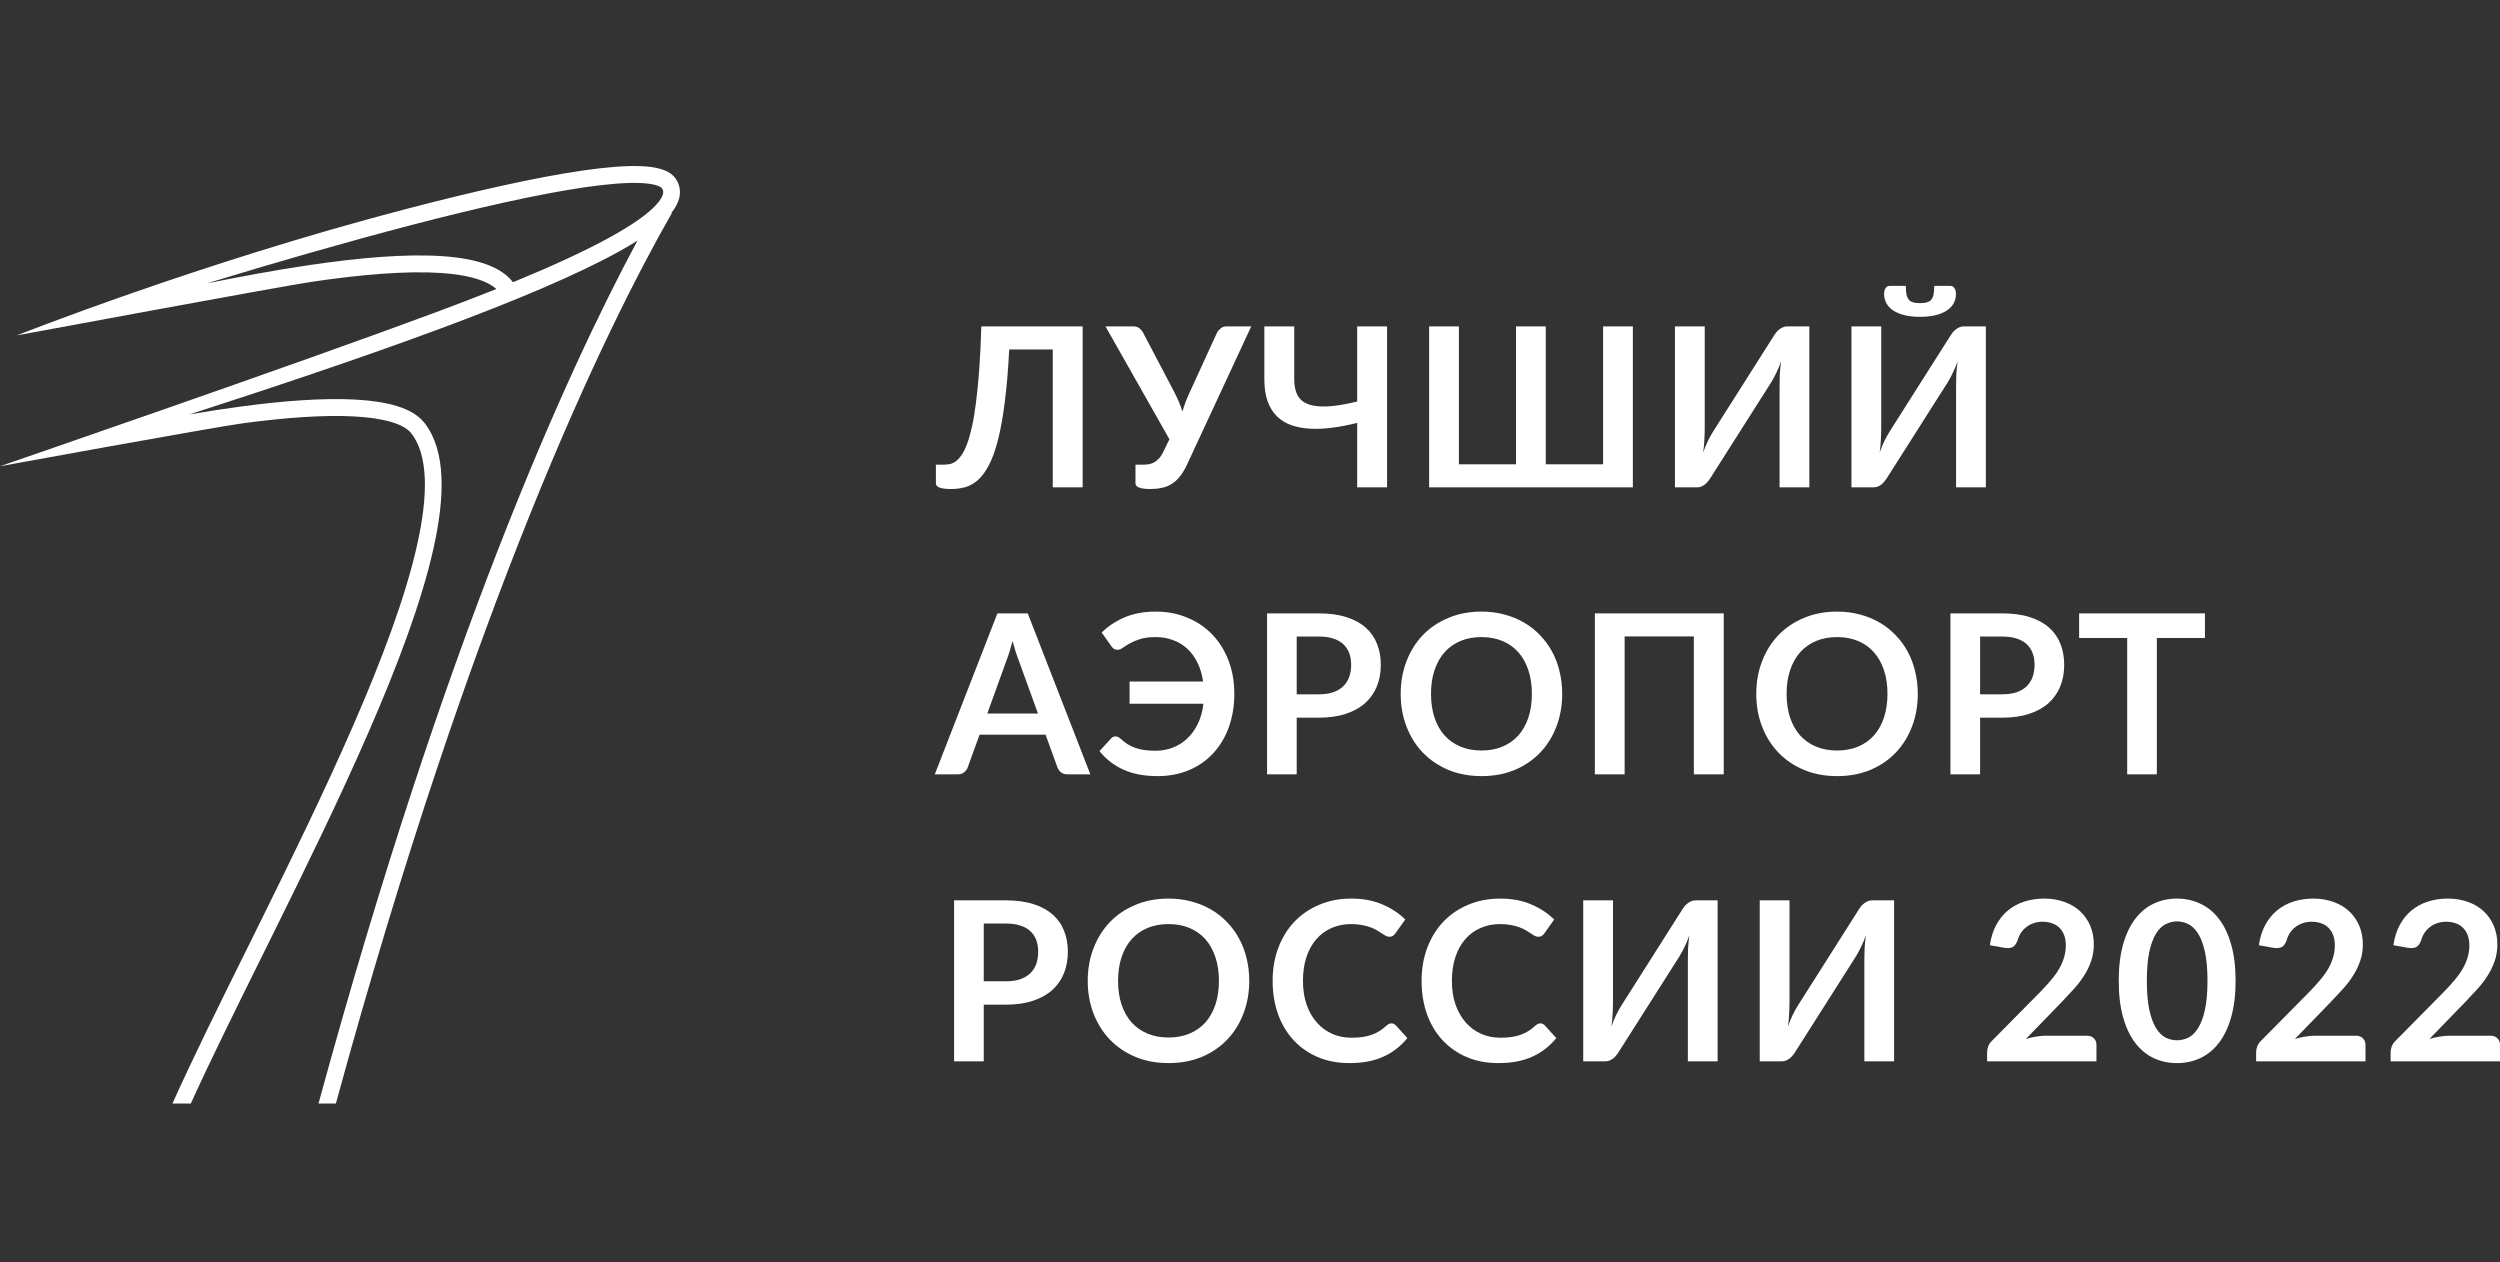
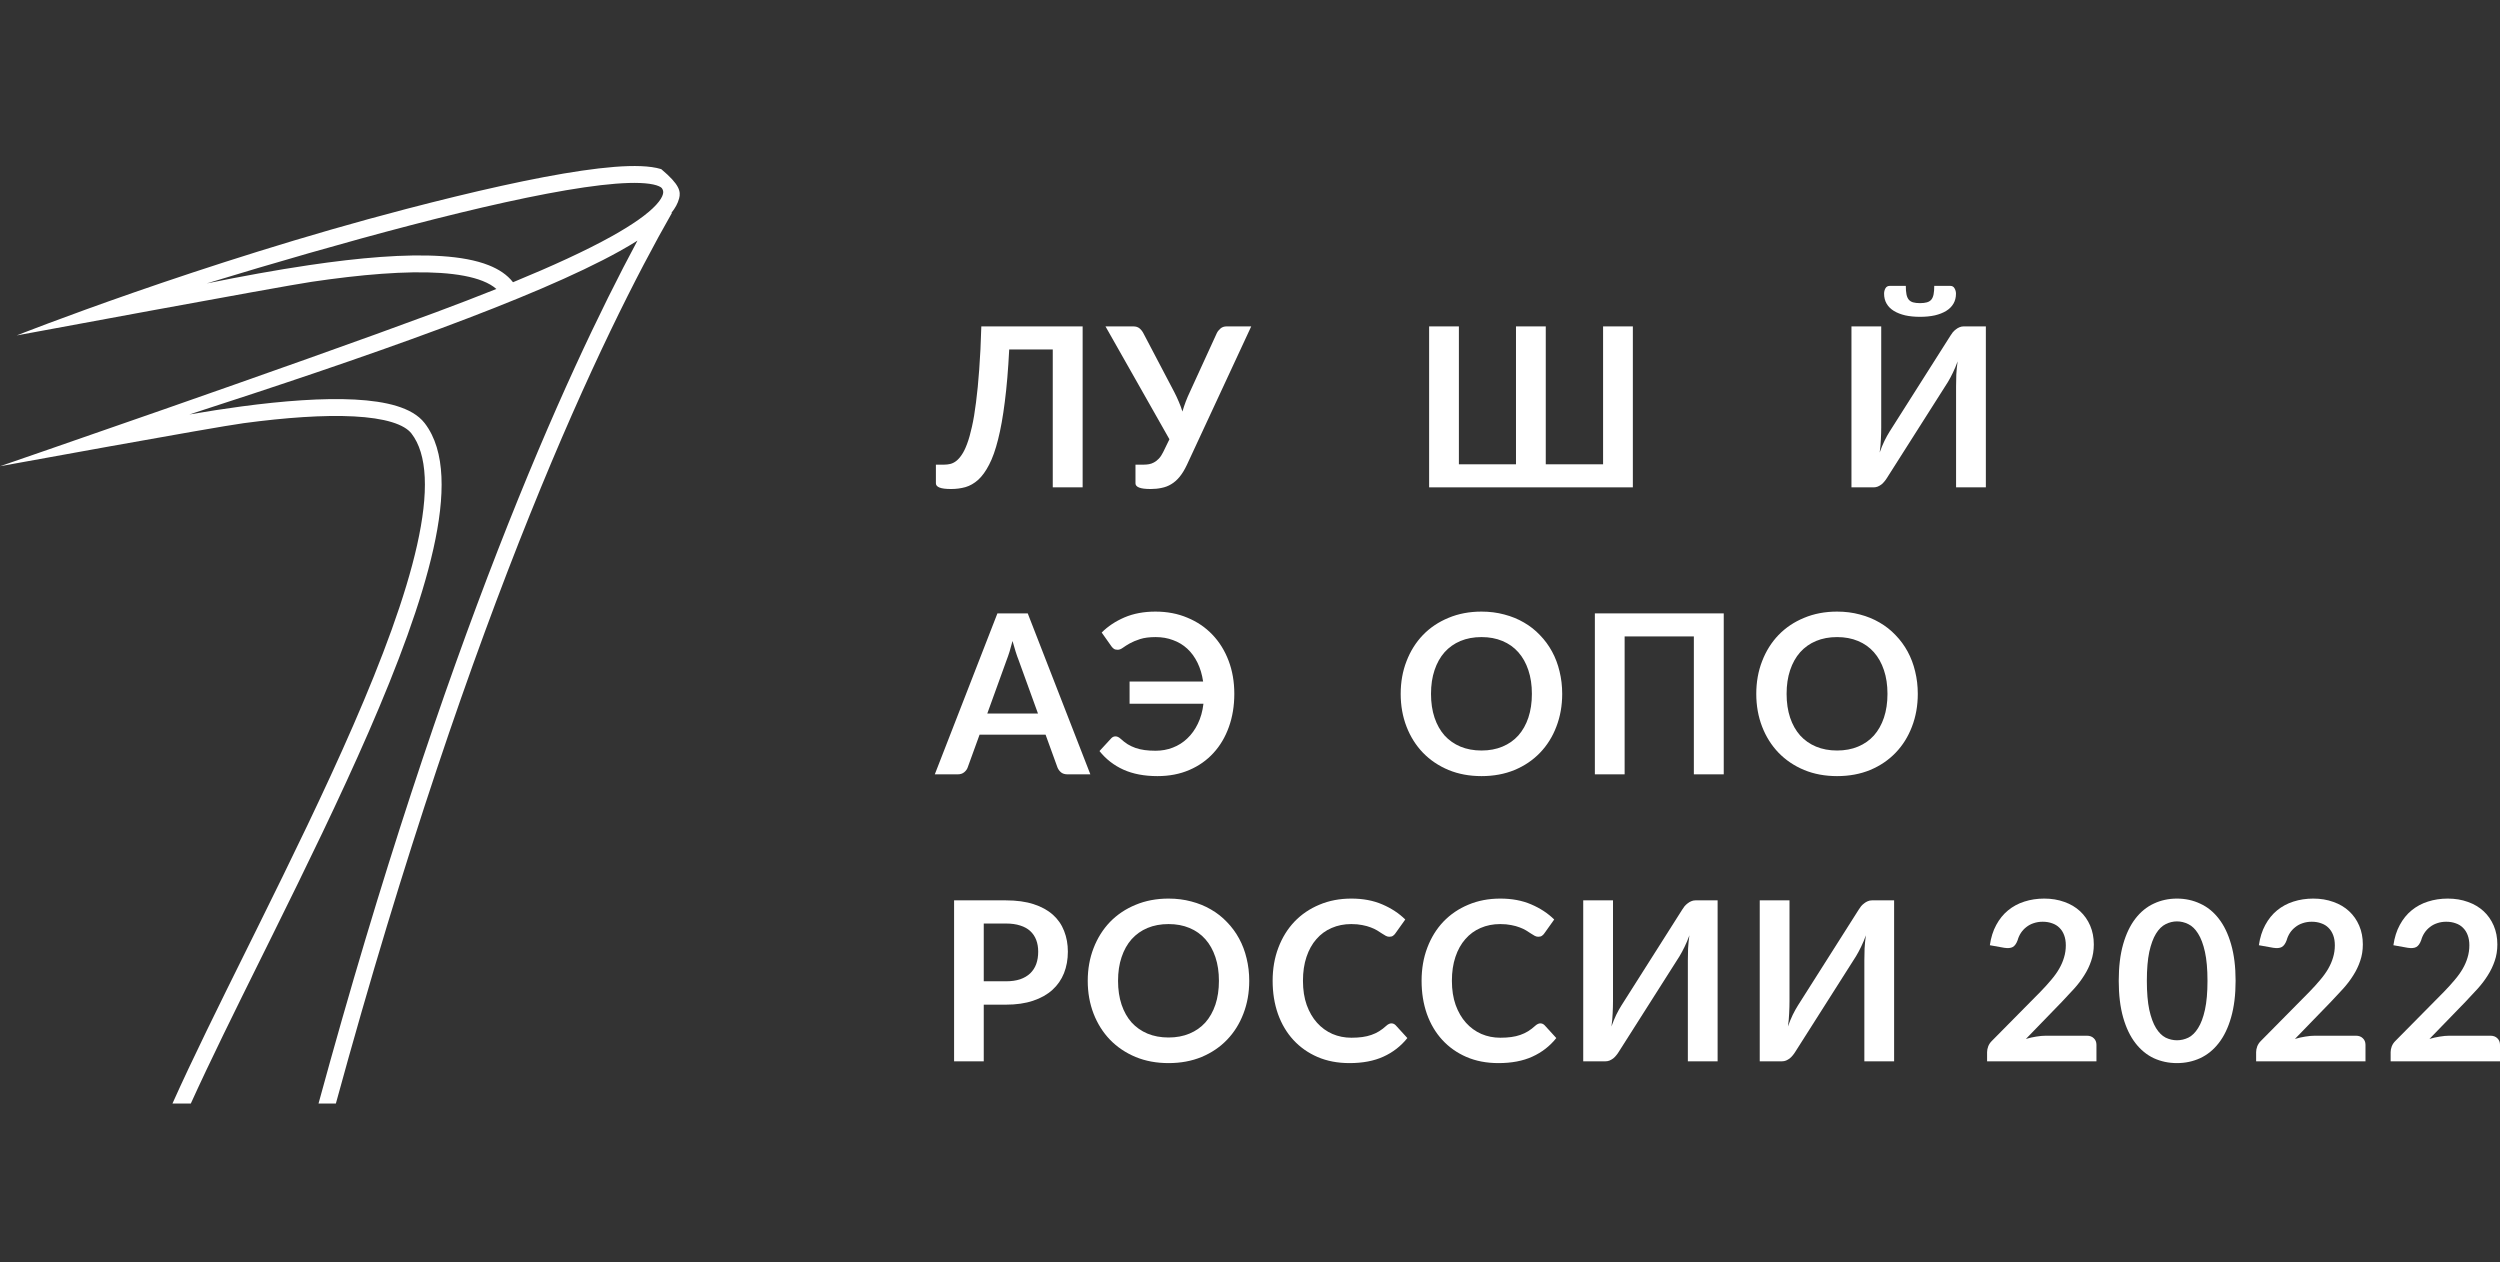
<svg xmlns="http://www.w3.org/2000/svg" width="200" height="101" viewBox="0 0 200 101" fill="none">
  <rect x="0" y="0" width="200" height="101" fill="#333333" stroke="none" />
-   <path fill-rule="evenodd" clip-rule="evenodd" d="M1.338 26.834C1.338 26.834 16.052 21.006 32.496 16.718C37.849 15.322 42.787 14.202 46.547 13.653C48.423 13.379 50.035 13.242 51.271 13.292C51.888 13.317 52.441 13.389 52.898 13.53C53.344 13.668 53.782 13.896 54.055 14.294C54.386 14.777 54.471 15.321 54.331 15.87C54.227 16.275 54.007 16.66 53.718 17.022L53.75 17.041C48.344 26.51 37.842 48.143 26.87 88.282H25.482C35.526 51.449 45.202 30.044 50.996 19.251C50.558 19.527 50.085 19.806 49.582 20.086C46.154 21.996 41.083 24.11 35.35 26.243C29.037 28.592 21.878 30.98 15.148 33.158C16.555 32.914 17.954 32.697 19.317 32.515C22.679 32.066 25.847 31.83 28.386 31.964C29.654 32.031 30.792 32.192 31.729 32.478C32.655 32.761 33.459 33.189 33.968 33.845C34.836 34.965 35.237 36.444 35.315 38.13C35.393 39.819 35.15 41.771 34.673 43.9C33.72 48.159 31.808 53.239 29.497 58.547C27.183 63.86 24.456 69.434 21.859 74.683C21.547 75.314 21.237 75.941 20.929 76.561L20.926 76.567C18.803 80.853 16.817 84.862 15.266 88.282H13.797C15.392 84.718 17.493 80.478 19.73 75.963C20.039 75.34 20.35 74.712 20.663 74.079C23.26 68.83 25.974 63.283 28.272 58.003C30.573 52.718 32.444 47.732 33.368 43.603C33.831 41.538 34.05 39.716 33.979 38.193C33.908 36.668 33.551 35.498 32.914 34.677C32.648 34.334 32.146 34.016 31.341 33.77C30.547 33.528 29.526 33.377 28.316 33.313C25.896 33.185 22.821 33.409 19.492 33.854C17.114 34.171 0 37.299 0 37.299C0 37.299 23.355 29.267 34.888 24.976C36.566 24.351 38.182 23.73 39.711 23.118C39.441 22.878 39.079 22.663 38.611 22.477C37.762 22.14 36.629 21.928 35.247 21.837C32.486 21.655 28.884 21.962 24.927 22.546C22.448 22.912 1.338 26.834 1.338 26.834ZM16.535 22.675C21.916 21.034 27.585 19.393 32.831 18.025C38.17 16.633 43.051 15.528 46.738 14.989C48.586 14.719 50.103 14.596 51.218 14.641C51.776 14.664 52.203 14.728 52.508 14.822C52.822 14.919 52.928 15.023 52.955 15.063C53.059 15.214 53.082 15.352 53.036 15.531C52.982 15.742 52.822 16.031 52.486 16.395C51.814 17.124 50.613 17.97 48.936 18.904C46.868 20.056 44.163 21.295 41.041 22.579C40.572 21.973 39.893 21.534 39.1 21.22C38.071 20.811 36.784 20.585 35.334 20.49C32.431 20.298 28.718 20.621 24.733 21.21C22.088 21.601 19.305 22.112 16.535 22.675Z" fill="white" />
+   <path fill-rule="evenodd" clip-rule="evenodd" d="M1.338 26.834C1.338 26.834 16.052 21.006 32.496 16.718C37.849 15.322 42.787 14.202 46.547 13.653C48.423 13.379 50.035 13.242 51.271 13.292C51.888 13.317 52.441 13.389 52.898 13.53C54.386 14.777 54.471 15.321 54.331 15.87C54.227 16.275 54.007 16.66 53.718 17.022L53.75 17.041C48.344 26.51 37.842 48.143 26.87 88.282H25.482C35.526 51.449 45.202 30.044 50.996 19.251C50.558 19.527 50.085 19.806 49.582 20.086C46.154 21.996 41.083 24.11 35.35 26.243C29.037 28.592 21.878 30.98 15.148 33.158C16.555 32.914 17.954 32.697 19.317 32.515C22.679 32.066 25.847 31.83 28.386 31.964C29.654 32.031 30.792 32.192 31.729 32.478C32.655 32.761 33.459 33.189 33.968 33.845C34.836 34.965 35.237 36.444 35.315 38.13C35.393 39.819 35.15 41.771 34.673 43.9C33.72 48.159 31.808 53.239 29.497 58.547C27.183 63.86 24.456 69.434 21.859 74.683C21.547 75.314 21.237 75.941 20.929 76.561L20.926 76.567C18.803 80.853 16.817 84.862 15.266 88.282H13.797C15.392 84.718 17.493 80.478 19.73 75.963C20.039 75.34 20.35 74.712 20.663 74.079C23.26 68.83 25.974 63.283 28.272 58.003C30.573 52.718 32.444 47.732 33.368 43.603C33.831 41.538 34.05 39.716 33.979 38.193C33.908 36.668 33.551 35.498 32.914 34.677C32.648 34.334 32.146 34.016 31.341 33.77C30.547 33.528 29.526 33.377 28.316 33.313C25.896 33.185 22.821 33.409 19.492 33.854C17.114 34.171 0 37.299 0 37.299C0 37.299 23.355 29.267 34.888 24.976C36.566 24.351 38.182 23.73 39.711 23.118C39.441 22.878 39.079 22.663 38.611 22.477C37.762 22.14 36.629 21.928 35.247 21.837C32.486 21.655 28.884 21.962 24.927 22.546C22.448 22.912 1.338 26.834 1.338 26.834ZM16.535 22.675C21.916 21.034 27.585 19.393 32.831 18.025C38.17 16.633 43.051 15.528 46.738 14.989C48.586 14.719 50.103 14.596 51.218 14.641C51.776 14.664 52.203 14.728 52.508 14.822C52.822 14.919 52.928 15.023 52.955 15.063C53.059 15.214 53.082 15.352 53.036 15.531C52.982 15.742 52.822 16.031 52.486 16.395C51.814 17.124 50.613 17.97 48.936 18.904C46.868 20.056 44.163 21.295 41.041 22.579C40.572 21.973 39.893 21.534 39.1 21.22C38.071 20.811 36.784 20.585 35.334 20.49C32.431 20.298 28.718 20.621 24.733 21.21C22.088 21.601 19.305 22.112 16.535 22.675Z" fill="white" />
  <path d="M158.868 38.988V26.112H157.086C156.969 26.112 156.857 26.136 156.751 26.183C156.651 26.225 156.557 26.281 156.469 26.352C156.381 26.418 156.298 26.495 156.222 26.584C156.151 26.673 156.09 26.762 156.037 26.851L151.168 34.527C151.033 34.74 150.895 34.99 150.754 35.275C150.618 35.559 150.492 35.868 150.374 36.201C150.427 35.827 150.46 35.473 150.471 35.141C150.489 34.803 150.498 34.482 150.498 34.179V26.112H148.117V38.988H149.898C150.01 38.988 150.119 38.967 150.225 38.925C150.33 38.878 150.427 38.822 150.516 38.756C150.604 38.685 150.683 38.605 150.754 38.516C150.83 38.427 150.895 38.338 150.948 38.249L155.825 30.573C155.954 30.359 156.087 30.113 156.222 29.834C156.363 29.549 156.492 29.24 156.61 28.908C156.557 29.282 156.522 29.635 156.504 29.968C156.492 30.3 156.486 30.617 156.486 30.92V38.988H158.868Z" fill="white" />
  <path d="M154.149 24.188C154.002 24.23 153.82 24.251 153.602 24.251C153.379 24.251 153.194 24.23 153.047 24.188C152.906 24.147 152.791 24.076 152.703 23.975C152.615 23.868 152.553 23.725 152.518 23.547C152.482 23.369 152.465 23.144 152.465 22.871H151.177C151.024 22.871 150.91 22.936 150.833 23.067C150.763 23.197 150.727 23.34 150.727 23.494C150.727 23.797 150.795 24.064 150.93 24.295C151.065 24.527 151.259 24.72 151.512 24.874C151.765 25.028 152.068 25.147 152.421 25.23C152.773 25.307 153.167 25.346 153.602 25.346C154.038 25.346 154.431 25.307 154.784 25.23C155.137 25.147 155.44 25.028 155.693 24.874C155.945 24.72 156.139 24.527 156.275 24.295C156.41 24.064 156.478 23.797 156.478 23.494C156.478 23.34 156.439 23.197 156.363 23.067C156.292 22.936 156.181 22.871 156.028 22.871H154.74C154.74 23.144 154.722 23.369 154.687 23.547C154.652 23.725 154.59 23.868 154.502 23.975C154.414 24.076 154.296 24.147 154.149 24.188Z" fill="white" />
  <path fill-rule="evenodd" clip-rule="evenodd" d="M152.956 58.135C153.267 57.328 153.423 56.452 153.423 55.508C153.423 54.879 153.352 54.28 153.211 53.71C153.076 53.14 152.876 52.612 152.612 52.125C152.347 51.638 152.024 51.199 151.641 50.807C151.265 50.409 150.839 50.074 150.363 49.801C149.886 49.522 149.363 49.308 148.793 49.16C148.222 49.005 147.614 48.928 146.967 48.928C146.003 48.928 145.124 49.094 144.33 49.427C143.536 49.753 142.854 50.21 142.284 50.798C141.719 51.386 141.281 52.083 140.97 52.891C140.658 53.692 140.502 54.565 140.502 55.508C140.502 56.452 140.658 57.328 140.97 58.135C141.281 58.937 141.719 59.631 142.284 60.219C142.854 60.807 143.536 61.267 144.33 61.599C145.124 61.926 146.003 62.089 146.967 62.089C147.937 62.089 148.819 61.926 149.613 61.599C150.407 61.267 151.086 60.807 151.65 60.219C152.215 59.631 152.65 58.937 152.956 58.135ZM150.715 53.612C150.904 54.17 150.998 54.802 150.998 55.508C150.998 56.215 150.904 56.85 150.715 57.414C150.527 57.972 150.26 58.447 149.913 58.839C149.566 59.225 149.143 59.522 148.643 59.729C148.149 59.937 147.59 60.041 146.967 60.041C146.344 60.041 145.782 59.937 145.283 59.729C144.789 59.522 144.365 59.225 144.013 58.839C143.666 58.447 143.398 57.972 143.21 57.414C143.022 56.85 142.928 56.215 142.928 55.508C142.928 54.802 143.022 54.17 143.21 53.612C143.398 53.048 143.666 52.57 144.013 52.178C144.365 51.786 144.789 51.487 145.283 51.279C145.782 51.071 146.344 50.967 146.967 50.967C147.59 50.967 148.149 51.071 148.643 51.279C149.143 51.487 149.566 51.786 149.913 52.178C150.26 52.57 150.527 53.048 150.715 53.612Z" fill="white" />
-   <path d="M172.548 51.038H176.394V49.071H166.331V51.038H170.176V61.947H172.548V51.038Z" fill="white" />
  <path fill-rule="evenodd" clip-rule="evenodd" d="M99.472 81.094C99.784 80.287 99.939 79.411 99.939 78.467C99.939 77.838 99.869 77.239 99.728 76.669C99.593 76.099 99.393 75.57 99.128 75.084C98.864 74.597 98.54 74.158 98.158 73.766C97.782 73.368 97.355 73.033 96.879 72.76C96.403 72.481 95.88 72.267 95.309 72.118C94.739 71.964 94.13 71.887 93.484 71.887C92.519 71.887 91.64 72.053 90.847 72.386C90.053 72.712 89.371 73.169 88.8 73.757C88.236 74.345 87.798 75.042 87.486 75.849C87.175 76.651 87.019 77.523 87.019 78.467C87.019 79.411 87.175 80.287 87.486 81.094C87.798 81.896 88.236 82.59 88.8 83.178C89.371 83.766 90.053 84.226 90.847 84.558C91.64 84.885 92.519 85.048 93.484 85.048C94.454 85.048 95.336 84.885 96.129 84.558C96.923 84.226 97.602 83.766 98.167 83.178C98.731 82.59 99.166 81.896 99.472 81.094ZM97.232 76.571C97.42 77.129 97.514 77.761 97.514 78.467C97.514 79.174 97.42 79.809 97.232 80.373C97.044 80.931 96.776 81.406 96.429 81.798C96.082 82.183 95.659 82.48 95.159 82.688C94.665 82.896 94.107 83 93.484 83C92.86 83 92.299 82.896 91.799 82.688C91.305 82.48 90.882 82.183 90.529 81.798C90.182 81.406 89.915 80.931 89.727 80.373C89.538 79.809 89.444 79.174 89.444 78.467C89.444 77.761 89.538 77.129 89.727 76.571C89.915 76.007 90.182 75.529 90.529 75.137C90.882 74.745 91.305 74.445 91.799 74.238C92.299 74.03 92.86 73.926 93.484 73.926C94.107 73.926 94.665 74.03 95.159 74.238C95.659 74.445 96.082 74.745 96.429 75.137C96.776 75.529 97.044 76.007 97.232 76.571Z" fill="white" />
  <path d="M111.31 81.869C111.439 81.869 111.554 81.919 111.654 82.02L112.589 83.044C112.071 83.691 111.433 84.187 110.675 84.531C109.922 84.876 109.017 85.048 107.959 85.048C107.012 85.048 106.159 84.885 105.401 84.558C104.648 84.232 104.004 83.777 103.469 83.196C102.934 82.614 102.523 81.919 102.235 81.112C101.952 80.305 101.811 79.423 101.811 78.467C101.811 77.5 101.964 76.615 102.27 75.814C102.576 75.007 103.005 74.312 103.558 73.73C104.116 73.148 104.781 72.697 105.551 72.377C106.321 72.05 107.174 71.887 108.108 71.887C109.037 71.887 109.861 72.041 110.578 72.35C111.301 72.659 111.916 73.062 112.421 73.561L111.627 74.674C111.58 74.745 111.519 74.808 111.442 74.861C111.372 74.914 111.272 74.941 111.142 74.941C111.054 74.941 110.963 74.917 110.869 74.87C110.775 74.817 110.672 74.754 110.56 74.683C110.449 74.606 110.319 74.523 110.172 74.434C110.025 74.345 109.855 74.264 109.661 74.193C109.467 74.116 109.24 74.054 108.982 74.006C108.729 73.953 108.435 73.926 108.1 73.926C107.529 73.926 107.006 74.03 106.53 74.238C106.059 74.439 105.654 74.736 105.313 75.128C104.972 75.514 104.707 75.989 104.519 76.553C104.331 77.111 104.237 77.749 104.237 78.467C104.237 79.192 104.337 79.836 104.537 80.4C104.742 80.964 105.019 81.439 105.366 81.824C105.712 82.21 106.121 82.507 106.591 82.715C107.062 82.917 107.568 83.018 108.108 83.018C108.432 83.018 108.723 83 108.982 82.964C109.246 82.928 109.487 82.872 109.705 82.795C109.928 82.718 110.137 82.62 110.331 82.501C110.531 82.376 110.728 82.225 110.922 82.047C110.981 81.993 111.042 81.952 111.107 81.922C111.172 81.887 111.239 81.869 111.31 81.869Z" fill="white" />
  <path d="M123.569 82.02C123.469 81.919 123.355 81.869 123.225 81.869C123.155 81.869 123.087 81.887 123.022 81.922C122.958 81.952 122.896 81.993 122.837 82.047C122.643 82.225 122.446 82.376 122.246 82.501C122.052 82.62 121.844 82.718 121.62 82.795C121.403 82.872 121.162 82.928 120.897 82.964C120.638 83 120.347 83.018 120.024 83.018C119.483 83.018 118.977 82.917 118.507 82.715C118.036 82.507 117.628 82.21 117.281 81.824C116.934 81.439 116.658 80.964 116.452 80.4C116.252 79.836 116.152 79.192 116.152 78.467C116.152 77.749 116.246 77.111 116.434 76.553C116.622 75.989 116.887 75.514 117.228 75.128C117.569 74.736 117.975 74.439 118.445 74.238C118.921 74.03 119.445 73.926 120.015 73.926C120.35 73.926 120.644 73.953 120.897 74.006C121.156 74.054 121.382 74.116 121.576 74.193C121.77 74.264 121.941 74.345 122.088 74.434C122.235 74.523 122.364 74.606 122.476 74.683C122.587 74.754 122.69 74.817 122.784 74.87C122.878 74.917 122.97 74.941 123.058 74.941C123.187 74.941 123.287 74.914 123.358 74.861C123.434 74.808 123.496 74.745 123.543 74.674L124.337 73.561C123.831 73.062 123.216 72.659 122.493 72.35C121.776 72.041 120.953 71.887 120.024 71.887C119.089 71.887 118.236 72.05 117.466 72.377C116.696 72.697 116.032 73.148 115.473 73.73C114.92 74.312 114.491 75.007 114.185 75.814C113.88 76.615 113.727 77.5 113.727 78.467C113.727 79.423 113.868 80.305 114.15 81.112C114.438 81.919 114.85 82.614 115.385 83.196C115.92 83.777 116.564 84.232 117.316 84.558C118.075 84.885 118.927 85.048 119.874 85.048C120.932 85.048 121.838 84.876 122.59 84.531C123.349 84.187 123.987 83.691 124.504 83.044L123.569 82.02Z" fill="white" />
  <path d="M166.949 82.857C167.184 82.857 167.369 82.926 167.505 83.062C167.646 83.193 167.716 83.368 167.716 83.588V84.905H158.967V84.175C158.967 84.027 158.997 83.872 159.056 83.712C159.12 83.546 159.22 83.397 159.355 83.267L163.227 79.349C163.551 79.016 163.839 78.699 164.092 78.396C164.35 78.093 164.565 77.794 164.735 77.497C164.906 77.2 165.035 76.9 165.123 76.597C165.218 76.289 165.265 75.965 165.265 75.627C165.265 75.318 165.22 75.048 165.132 74.817C165.044 74.579 164.918 74.38 164.753 74.22C164.594 74.06 164.4 73.941 164.171 73.864C163.948 73.781 163.695 73.739 163.412 73.739C163.154 73.739 162.913 73.778 162.689 73.855C162.472 73.926 162.278 74.03 162.107 74.166C161.937 74.297 161.793 74.451 161.675 74.629C161.557 74.808 161.469 75.004 161.41 75.217C161.31 75.49 161.181 75.671 161.022 75.76C160.864 75.849 160.634 75.87 160.334 75.823L159.188 75.618C159.276 75.001 159.447 74.46 159.699 73.997C159.952 73.528 160.267 73.139 160.643 72.831C161.025 72.516 161.46 72.282 161.948 72.127C162.442 71.967 162.971 71.887 163.536 71.887C164.124 71.887 164.662 71.976 165.15 72.154C165.638 72.326 166.055 72.573 166.402 72.893C166.749 73.214 167.02 73.6 167.214 74.051C167.408 74.502 167.505 75.004 167.505 75.556C167.505 76.031 167.434 76.47 167.293 76.873C167.158 77.277 166.973 77.663 166.737 78.031C166.508 78.399 166.238 78.755 165.926 79.1C165.614 79.444 165.288 79.794 164.947 80.15L162.072 83.115C162.348 83.032 162.622 82.97 162.892 82.928C163.168 82.881 163.43 82.857 163.677 82.857H166.949Z" fill="white" />
  <path fill-rule="evenodd" clip-rule="evenodd" d="M178.486 81.397C178.727 80.566 178.848 79.589 178.848 78.467C178.848 77.339 178.727 76.363 178.486 75.538C178.251 74.713 177.922 74.03 177.499 73.49C177.081 72.95 176.584 72.549 176.008 72.288C175.438 72.02 174.82 71.887 174.156 71.887C173.492 71.887 172.874 72.02 172.304 72.288C171.739 72.549 171.248 72.95 170.831 73.49C170.414 74.03 170.087 74.713 169.852 75.538C169.617 76.363 169.499 77.339 169.499 78.467C169.499 79.589 169.617 80.566 169.852 81.397C170.087 82.222 170.414 82.905 170.831 83.445C171.248 83.985 171.739 84.389 172.304 84.656C172.874 84.917 173.492 85.048 174.156 85.048C174.82 85.048 175.438 84.917 176.008 84.656C176.584 84.389 177.081 83.985 177.499 83.445C177.922 82.905 178.251 82.222 178.486 81.397ZM176.396 76.152C176.531 76.764 176.599 77.535 176.599 78.467C176.599 79.399 176.531 80.171 176.396 80.782C176.261 81.394 176.079 81.881 175.849 82.243C175.626 82.605 175.367 82.86 175.073 83.009C174.779 83.151 174.473 83.222 174.156 83.222C173.844 83.222 173.542 83.151 173.248 83.009C172.959 82.86 172.704 82.605 172.48 82.243C172.257 81.881 172.078 81.394 171.942 80.782C171.813 80.171 171.748 79.399 171.748 78.467C171.748 77.535 171.813 76.764 171.942 76.152C172.078 75.541 172.257 75.054 172.48 74.692C172.704 74.33 172.959 74.077 173.248 73.935C173.542 73.787 173.844 73.712 174.156 73.712C174.473 73.712 174.779 73.787 175.073 73.935C175.367 74.077 175.626 74.33 175.849 74.692C176.079 75.054 176.261 75.541 176.396 76.152Z" fill="white" />
  <path d="M188.471 82.857C188.707 82.857 188.892 82.926 189.027 83.062C189.168 83.193 189.239 83.368 189.239 83.588V84.905H180.49V84.175C180.49 84.027 180.519 83.872 180.578 83.712C180.643 83.546 180.743 83.397 180.878 83.267L184.75 79.349C185.073 79.016 185.361 78.699 185.614 78.396C185.873 78.093 186.087 77.794 186.258 77.497C186.428 77.2 186.558 76.9 186.646 76.597C186.74 76.289 186.787 75.965 186.787 75.627C186.787 75.318 186.743 75.048 186.655 74.817C186.566 74.579 186.44 74.38 186.275 74.22C186.117 74.06 185.923 73.941 185.693 73.864C185.47 73.781 185.217 73.739 184.935 73.739C184.676 73.739 184.435 73.778 184.212 73.855C183.994 73.926 183.8 74.03 183.63 74.166C183.459 74.297 183.315 74.451 183.197 74.629C183.08 74.808 182.992 75.004 182.933 75.217C182.833 75.49 182.703 75.671 182.545 75.76C182.386 75.849 182.157 75.87 181.857 75.823L180.71 75.618C180.798 75.001 180.969 74.46 181.222 73.997C181.475 73.528 181.789 73.139 182.165 72.831C182.548 72.516 182.983 72.282 183.471 72.127C183.965 71.967 184.494 71.887 185.058 71.887C185.646 71.887 186.184 71.976 186.672 72.154C187.16 72.326 187.578 72.573 187.925 72.893C188.272 73.214 188.542 73.6 188.736 74.051C188.93 74.502 189.027 75.004 189.027 75.556C189.027 76.031 188.957 76.47 188.815 76.873C188.68 77.277 188.495 77.663 188.26 78.031C188.03 78.399 187.76 78.755 187.448 79.1C187.137 79.444 186.81 79.794 186.469 80.15L183.594 83.115C183.871 83.032 184.144 82.97 184.414 82.928C184.691 82.881 184.952 82.857 185.199 82.857H188.471Z" fill="white" />
  <path d="M199.233 82.857C199.468 82.857 199.653 82.926 199.788 83.062C199.929 83.193 200 83.368 200 83.588V84.905H191.251V84.175C191.251 84.027 191.28 83.872 191.339 83.712C191.404 83.546 191.504 83.397 191.639 83.267L195.511 79.349C195.834 79.016 196.122 78.699 196.375 78.396C196.634 78.093 196.848 77.794 197.019 77.497C197.19 77.2 197.319 76.9 197.407 76.597C197.501 76.289 197.548 75.965 197.548 75.627C197.548 75.318 197.504 75.048 197.416 74.817C197.328 74.579 197.201 74.38 197.037 74.22C196.878 74.06 196.684 73.941 196.455 73.864C196.231 73.781 195.978 73.739 195.696 73.739C195.437 73.739 195.196 73.778 194.973 73.855C194.755 73.926 194.561 74.03 194.391 74.166C194.22 74.297 194.076 74.451 193.959 74.629C193.841 74.808 193.753 75.004 193.694 75.217C193.594 75.49 193.465 75.671 193.306 75.76C193.147 75.849 192.918 75.87 192.618 75.823L191.472 75.618C191.56 75.001 191.73 74.46 191.983 73.997C192.236 73.528 192.55 73.139 192.927 72.831C193.309 72.516 193.744 72.282 194.232 72.127C194.726 71.967 195.255 71.887 195.82 71.887C196.408 71.887 196.946 71.976 197.434 72.154C197.922 72.326 198.339 72.573 198.686 72.893C199.033 73.214 199.303 73.6 199.497 74.051C199.691 74.502 199.788 75.004 199.788 75.556C199.788 76.031 199.718 76.47 199.577 76.873C199.441 77.277 199.256 77.663 199.021 78.031C198.792 78.399 198.521 78.755 198.21 79.1C197.898 79.444 197.572 79.794 197.231 80.15L194.356 83.115C194.632 83.032 194.905 82.97 195.176 82.928C195.452 82.881 195.714 82.857 195.961 82.857H199.233Z" fill="white" />
  <path d="M151.529 84.905V72.029H149.748C149.63 72.029 149.519 72.053 149.413 72.101C149.313 72.142 149.219 72.198 149.131 72.27C149.042 72.335 148.96 72.412 148.884 72.501C148.813 72.59 148.751 72.679 148.698 72.768L143.83 80.444C143.695 80.658 143.557 80.907 143.416 81.192C143.28 81.477 143.154 81.786 143.036 82.118C143.089 81.744 143.122 81.391 143.133 81.058C143.151 80.72 143.16 80.4 143.16 80.097V72.029H140.779V84.905H142.56C142.672 84.905 142.781 84.885 142.886 84.843C142.992 84.796 143.089 84.739 143.177 84.674C143.266 84.603 143.345 84.522 143.416 84.433C143.492 84.344 143.557 84.255 143.61 84.166L148.487 76.49C148.616 76.277 148.748 76.03 148.884 75.751C149.025 75.466 149.154 75.158 149.272 74.825C149.219 75.199 149.184 75.553 149.166 75.885C149.154 76.217 149.148 76.535 149.148 76.838V84.905H151.529Z" fill="white" />
  <path d="M137.409 72.029V84.905H135.028V76.838C135.028 76.535 135.034 76.217 135.046 75.885C135.063 75.553 135.099 75.199 135.152 74.825C135.034 75.158 134.905 75.466 134.763 75.751C134.628 76.03 134.496 76.277 134.367 76.49L129.489 84.166C129.436 84.255 129.372 84.344 129.295 84.433C129.225 84.522 129.145 84.603 129.057 84.674C128.969 84.739 128.872 84.796 128.766 84.843C128.66 84.885 128.552 84.905 128.44 84.905H126.658V72.029H129.04V80.097C129.04 80.4 129.031 80.72 129.013 81.058C129.001 81.391 128.969 81.744 128.916 82.118C129.034 81.786 129.16 81.477 129.295 81.192C129.436 80.907 129.575 80.658 129.71 80.444L134.578 72.768C134.631 72.679 134.693 72.59 134.763 72.501C134.84 72.412 134.922 72.335 135.01 72.27C135.099 72.198 135.193 72.142 135.293 72.101C135.398 72.053 135.51 72.029 135.628 72.029H137.409Z" fill="white" />
  <path fill-rule="evenodd" clip-rule="evenodd" d="M80.472 72.029C81.325 72.029 82.063 72.13 82.686 72.332C83.309 72.534 83.824 72.816 84.23 73.178C84.635 73.54 84.935 73.974 85.129 74.478C85.329 74.983 85.429 75.535 85.429 76.134C85.429 76.758 85.326 77.331 85.12 77.853C84.914 78.369 84.606 78.815 84.194 79.189C83.783 79.563 83.265 79.853 82.642 80.061C82.025 80.269 81.301 80.373 80.472 80.373H78.7V84.905H76.327V72.029H80.472ZM80.472 78.503C80.907 78.503 81.287 78.45 81.61 78.343C81.933 78.23 82.201 78.073 82.413 77.871C82.63 77.663 82.792 77.414 82.898 77.123C83.004 76.826 83.056 76.496 83.056 76.134C83.056 75.79 83.004 75.478 82.898 75.199C82.792 74.92 82.633 74.683 82.421 74.487C82.21 74.291 81.942 74.143 81.619 74.042C81.296 73.935 80.913 73.882 80.472 73.882H78.7V78.503H80.472Z" fill="white" />
-   <path fill-rule="evenodd" clip-rule="evenodd" d="M160.181 49.071C161.033 49.071 161.771 49.171 162.395 49.373C163.018 49.575 163.532 49.857 163.938 50.219C164.344 50.581 164.643 51.015 164.838 51.519C165.037 52.024 165.137 52.576 165.137 53.175C165.137 53.799 165.034 54.372 164.829 54.894C164.623 55.41 164.314 55.856 163.903 56.23C163.491 56.604 162.974 56.895 162.35 57.102C161.733 57.31 161.01 57.414 160.181 57.414H158.408V61.947H156.036V49.071H160.181ZM160.181 55.544C160.616 55.544 160.995 55.491 161.319 55.384C161.642 55.271 161.909 55.114 162.121 54.912C162.339 54.704 162.5 54.455 162.606 54.164C162.712 53.867 162.765 53.538 162.765 53.175C162.765 52.831 162.712 52.52 162.606 52.24C162.5 51.962 162.342 51.724 162.13 51.528C161.918 51.332 161.651 51.184 161.327 51.083C161.004 50.976 160.622 50.923 160.181 50.923H158.408V55.544H160.181Z" fill="white" />
  <path d="M137.899 61.947H135.508V50.914H129.97V61.947H127.589V49.071H137.899V61.947Z" fill="white" />
  <path fill-rule="evenodd" clip-rule="evenodd" d="M124.508 58.135C124.82 57.328 124.976 56.452 124.976 55.508C124.976 54.879 124.905 54.28 124.764 53.71C124.629 53.14 124.429 52.612 124.164 52.125C123.9 51.638 123.577 51.199 123.194 50.807C122.818 50.409 122.392 50.074 121.916 49.801C121.439 49.522 120.916 49.308 120.346 49.16C119.775 49.005 119.167 48.928 118.52 48.928C117.556 48.928 116.677 49.094 115.883 49.427C115.089 49.753 114.407 50.21 113.837 50.798C113.272 51.386 112.834 52.083 112.523 52.891C112.211 53.692 112.055 54.565 112.055 55.508C112.055 56.452 112.211 57.328 112.523 58.135C112.834 58.937 113.272 59.631 113.837 60.219C114.407 60.807 115.089 61.267 115.883 61.599C116.677 61.926 117.556 62.089 118.52 62.089C119.49 62.089 120.372 61.926 121.166 61.599C121.96 61.267 122.639 60.807 123.203 60.219C123.768 59.631 124.203 58.937 124.508 58.135ZM122.268 53.612C122.456 54.17 122.551 54.802 122.551 55.508C122.551 56.215 122.456 56.85 122.268 57.414C122.08 57.972 121.813 58.447 121.466 58.839C121.119 59.225 120.695 59.522 120.196 59.729C119.702 59.937 119.143 60.041 118.52 60.041C117.897 60.041 117.335 59.937 116.835 59.729C116.342 59.522 115.918 59.225 115.565 58.839C115.219 58.447 114.951 57.972 114.763 57.414C114.575 56.85 114.481 56.215 114.481 55.508C114.481 54.802 114.575 54.17 114.763 53.612C114.951 53.048 115.219 52.57 115.565 52.178C115.918 51.786 116.342 51.487 116.835 51.279C117.335 51.071 117.897 50.967 118.52 50.967C119.143 50.967 119.702 51.071 120.196 51.279C120.695 51.487 121.119 51.786 121.466 52.178C121.813 52.57 122.08 53.048 122.268 53.612Z" fill="white" />
-   <path fill-rule="evenodd" clip-rule="evenodd" d="M105.509 49.071C106.361 49.071 107.099 49.171 107.722 49.373C108.346 49.575 108.86 49.857 109.266 50.219C109.672 50.581 109.971 51.015 110.165 51.519C110.365 52.024 110.465 52.576 110.465 53.175C110.465 53.799 110.362 54.372 110.157 54.894C109.951 55.41 109.642 55.856 109.231 56.23C108.819 56.604 108.302 56.895 107.678 57.102C107.061 57.31 106.338 57.414 105.509 57.414H103.736V61.947H101.364V49.071H105.509ZM105.509 55.544C105.944 55.544 106.323 55.491 106.646 55.384C106.97 55.271 107.237 55.114 107.449 54.912C107.667 54.704 107.828 54.455 107.934 54.164C108.04 53.867 108.093 53.538 108.093 53.175C108.093 52.831 108.04 52.52 107.934 52.24C107.828 51.962 107.67 51.724 107.458 51.528C107.246 51.332 106.979 51.184 106.655 51.083C106.332 50.976 105.95 50.923 105.509 50.923H103.736V55.544H105.509Z" fill="white" />
  <path d="M89.96 49.391C89.243 49.7 88.635 50.103 88.135 50.602L88.92 51.715C88.973 51.786 89.034 51.849 89.105 51.902C89.181 51.956 89.284 51.982 89.414 51.982C89.543 51.982 89.681 51.929 89.828 51.822C89.975 51.715 90.157 51.599 90.375 51.475C90.598 51.35 90.875 51.234 91.204 51.127C91.533 51.021 91.951 50.967 92.456 50.967C92.956 50.967 93.418 51.047 93.841 51.208C94.27 51.362 94.65 51.59 94.979 51.893C95.308 52.196 95.581 52.57 95.799 53.015C96.016 53.455 96.166 53.956 96.249 54.52H90.366V56.301H96.275C96.205 56.901 96.055 57.435 95.825 57.904C95.602 58.367 95.32 58.759 94.979 59.079C94.644 59.4 94.258 59.643 93.823 59.809C93.394 59.976 92.936 60.059 92.448 60.059C92.124 60.059 91.83 60.041 91.566 60.005C91.307 59.97 91.066 59.913 90.842 59.836C90.625 59.759 90.416 59.661 90.216 59.542C90.022 59.418 89.828 59.266 89.634 59.088C89.499 58.969 89.367 58.91 89.237 58.91C89.108 58.91 88.996 58.961 88.902 59.061L87.958 60.085C88.476 60.733 89.114 61.228 89.872 61.572C90.637 61.917 91.545 62.089 92.597 62.089C93.538 62.089 94.388 61.926 95.146 61.599C95.905 61.273 96.549 60.819 97.078 60.237C97.613 59.655 98.024 58.961 98.312 58.153C98.601 57.346 98.745 56.464 98.745 55.508C98.745 54.541 98.592 53.656 98.286 52.855C97.98 52.048 97.548 51.353 96.99 50.771C96.437 50.19 95.772 49.738 94.996 49.418C94.226 49.091 93.374 48.928 92.439 48.928C91.51 48.928 90.684 49.082 89.96 49.391Z" fill="white" />
  <path fill-rule="evenodd" clip-rule="evenodd" d="M87.228 61.947H85.394C85.188 61.947 85.02 61.896 84.891 61.795C84.762 61.688 84.665 61.558 84.6 61.403L83.647 58.776H78.365L77.412 61.403C77.365 61.54 77.274 61.664 77.139 61.777C77.003 61.89 76.833 61.947 76.627 61.947H74.784L79.793 49.071H82.219L87.228 61.947ZM83.039 57.085L81.487 52.801C81.41 52.611 81.331 52.386 81.249 52.125C81.166 51.864 81.084 51.582 81.002 51.279C80.925 51.582 80.846 51.867 80.763 52.134C80.681 52.395 80.602 52.623 80.525 52.819L78.982 57.085H83.039Z" fill="white" />
-   <path d="M144.747 26.112V38.988H142.366V30.92C142.366 30.617 142.372 30.3 142.384 29.967C142.401 29.635 142.437 29.282 142.49 28.908C142.372 29.24 142.243 29.549 142.102 29.834C141.966 30.113 141.834 30.359 141.705 30.573L136.828 38.248C136.775 38.338 136.71 38.427 136.634 38.516C136.563 38.605 136.484 38.685 136.395 38.756C136.307 38.821 136.21 38.878 136.104 38.925C135.999 38.967 135.89 38.988 135.778 38.988H133.996V26.112H136.378V34.179C136.378 34.482 136.369 34.803 136.351 35.141C136.34 35.473 136.307 35.827 136.254 36.2C136.372 35.868 136.498 35.559 136.634 35.274C136.775 34.989 136.913 34.74 137.048 34.526L141.916 26.851C141.969 26.762 142.031 26.673 142.102 26.584C142.178 26.495 142.26 26.417 142.349 26.352C142.437 26.281 142.531 26.224 142.631 26.183C142.737 26.135 142.848 26.112 142.966 26.112H144.747Z" fill="white" />
  <path d="M130.628 38.988V26.112H128.247V37.144H123.661V26.112H121.279V37.144H116.711V26.112H114.33V38.988H130.628Z" fill="white" />
-   <path d="M110.965 26.112V38.988H108.574V33.832C107.886 34.004 107.225 34.132 106.59 34.215C105.961 34.298 105.37 34.325 104.817 34.295C104.27 34.265 103.771 34.173 103.318 34.019C102.865 33.859 102.477 33.621 102.154 33.306C101.836 32.992 101.589 32.594 101.413 32.113C101.237 31.627 101.148 31.042 101.148 30.359V26.112H103.538V30.359C103.538 30.858 103.624 31.273 103.794 31.606C103.965 31.932 104.244 32.173 104.632 32.327C105.026 32.481 105.543 32.544 106.184 32.514C106.831 32.484 107.628 32.354 108.574 32.122V26.112H110.965Z" fill="white" />
  <path d="M94.948 37.198L100.098 26.112H98.131C97.931 26.112 97.767 26.168 97.638 26.281C97.508 26.394 97.411 26.515 97.347 26.646L95.186 31.365C94.945 31.87 94.748 32.389 94.595 32.924C94.513 32.657 94.415 32.395 94.304 32.14C94.198 31.885 94.077 31.627 93.942 31.365L91.464 26.646C91.382 26.492 91.279 26.364 91.155 26.263C91.032 26.162 90.867 26.112 90.661 26.112H88.439L93.554 35.141L93.051 36.174C92.946 36.388 92.831 36.56 92.707 36.69C92.584 36.821 92.455 36.922 92.319 36.993C92.19 37.064 92.058 37.112 91.922 37.136C91.787 37.159 91.655 37.171 91.526 37.171H90.838V38.667C90.838 38.816 90.935 38.928 91.129 39.005C91.323 39.083 91.632 39.121 92.055 39.121C92.366 39.121 92.657 39.092 92.928 39.032C93.204 38.979 93.46 38.881 93.695 38.738C93.936 38.596 94.16 38.4 94.365 38.151C94.571 37.901 94.765 37.584 94.948 37.198Z" fill="white" />
  <path d="M86.611 38.988H84.221V27.955H80.737C80.655 29.57 80.537 30.968 80.384 32.149C80.237 33.324 80.058 34.328 79.846 35.159C79.64 35.984 79.402 36.655 79.132 37.171C78.867 37.688 78.576 38.091 78.259 38.382C77.941 38.667 77.6 38.863 77.236 38.97C76.871 39.071 76.489 39.121 76.089 39.121C75.666 39.121 75.357 39.083 75.163 39.005C74.969 38.928 74.872 38.816 74.872 38.667V37.171H75.551C75.704 37.171 75.857 37.153 76.01 37.118C76.168 37.082 76.324 37.008 76.477 36.895C76.636 36.776 76.789 36.607 76.936 36.388C77.089 36.168 77.233 35.874 77.368 35.506C77.509 35.132 77.638 34.675 77.756 34.135C77.879 33.594 77.988 32.944 78.082 32.185C78.182 31.425 78.267 30.546 78.338 29.549C78.415 28.546 78.47 27.4 78.506 26.112H86.611V38.988Z" fill="white" />
</svg>